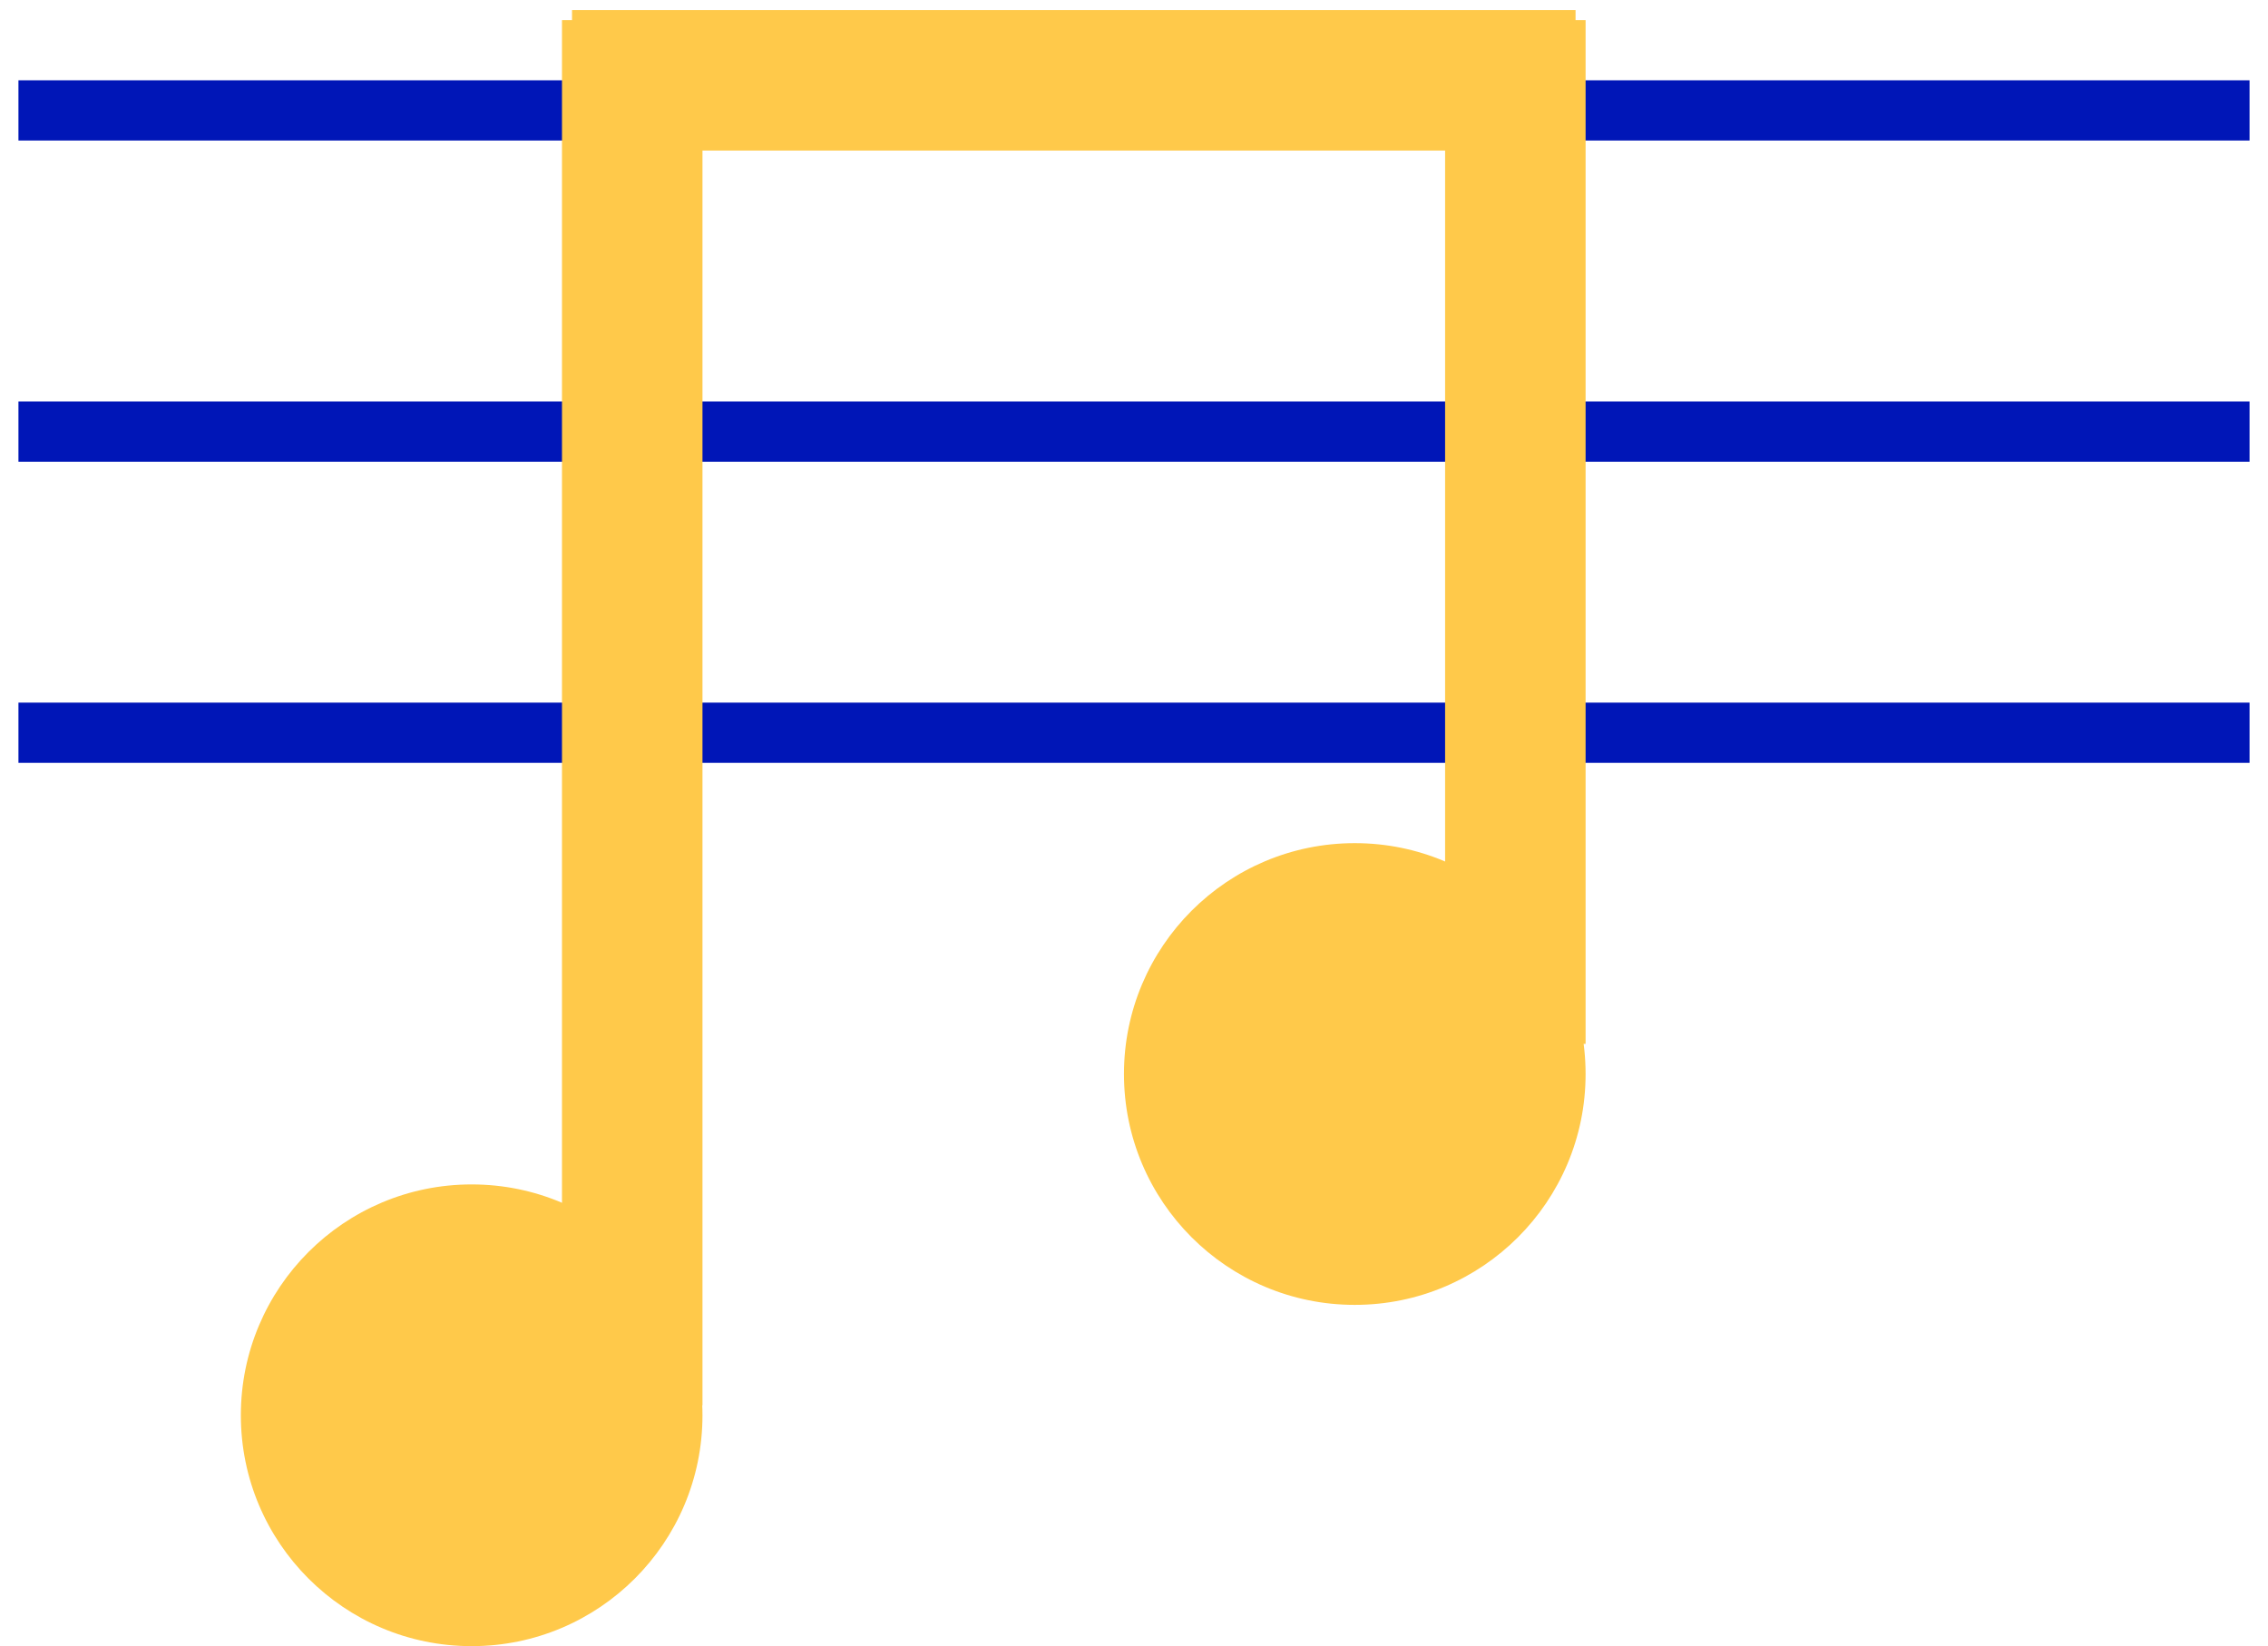
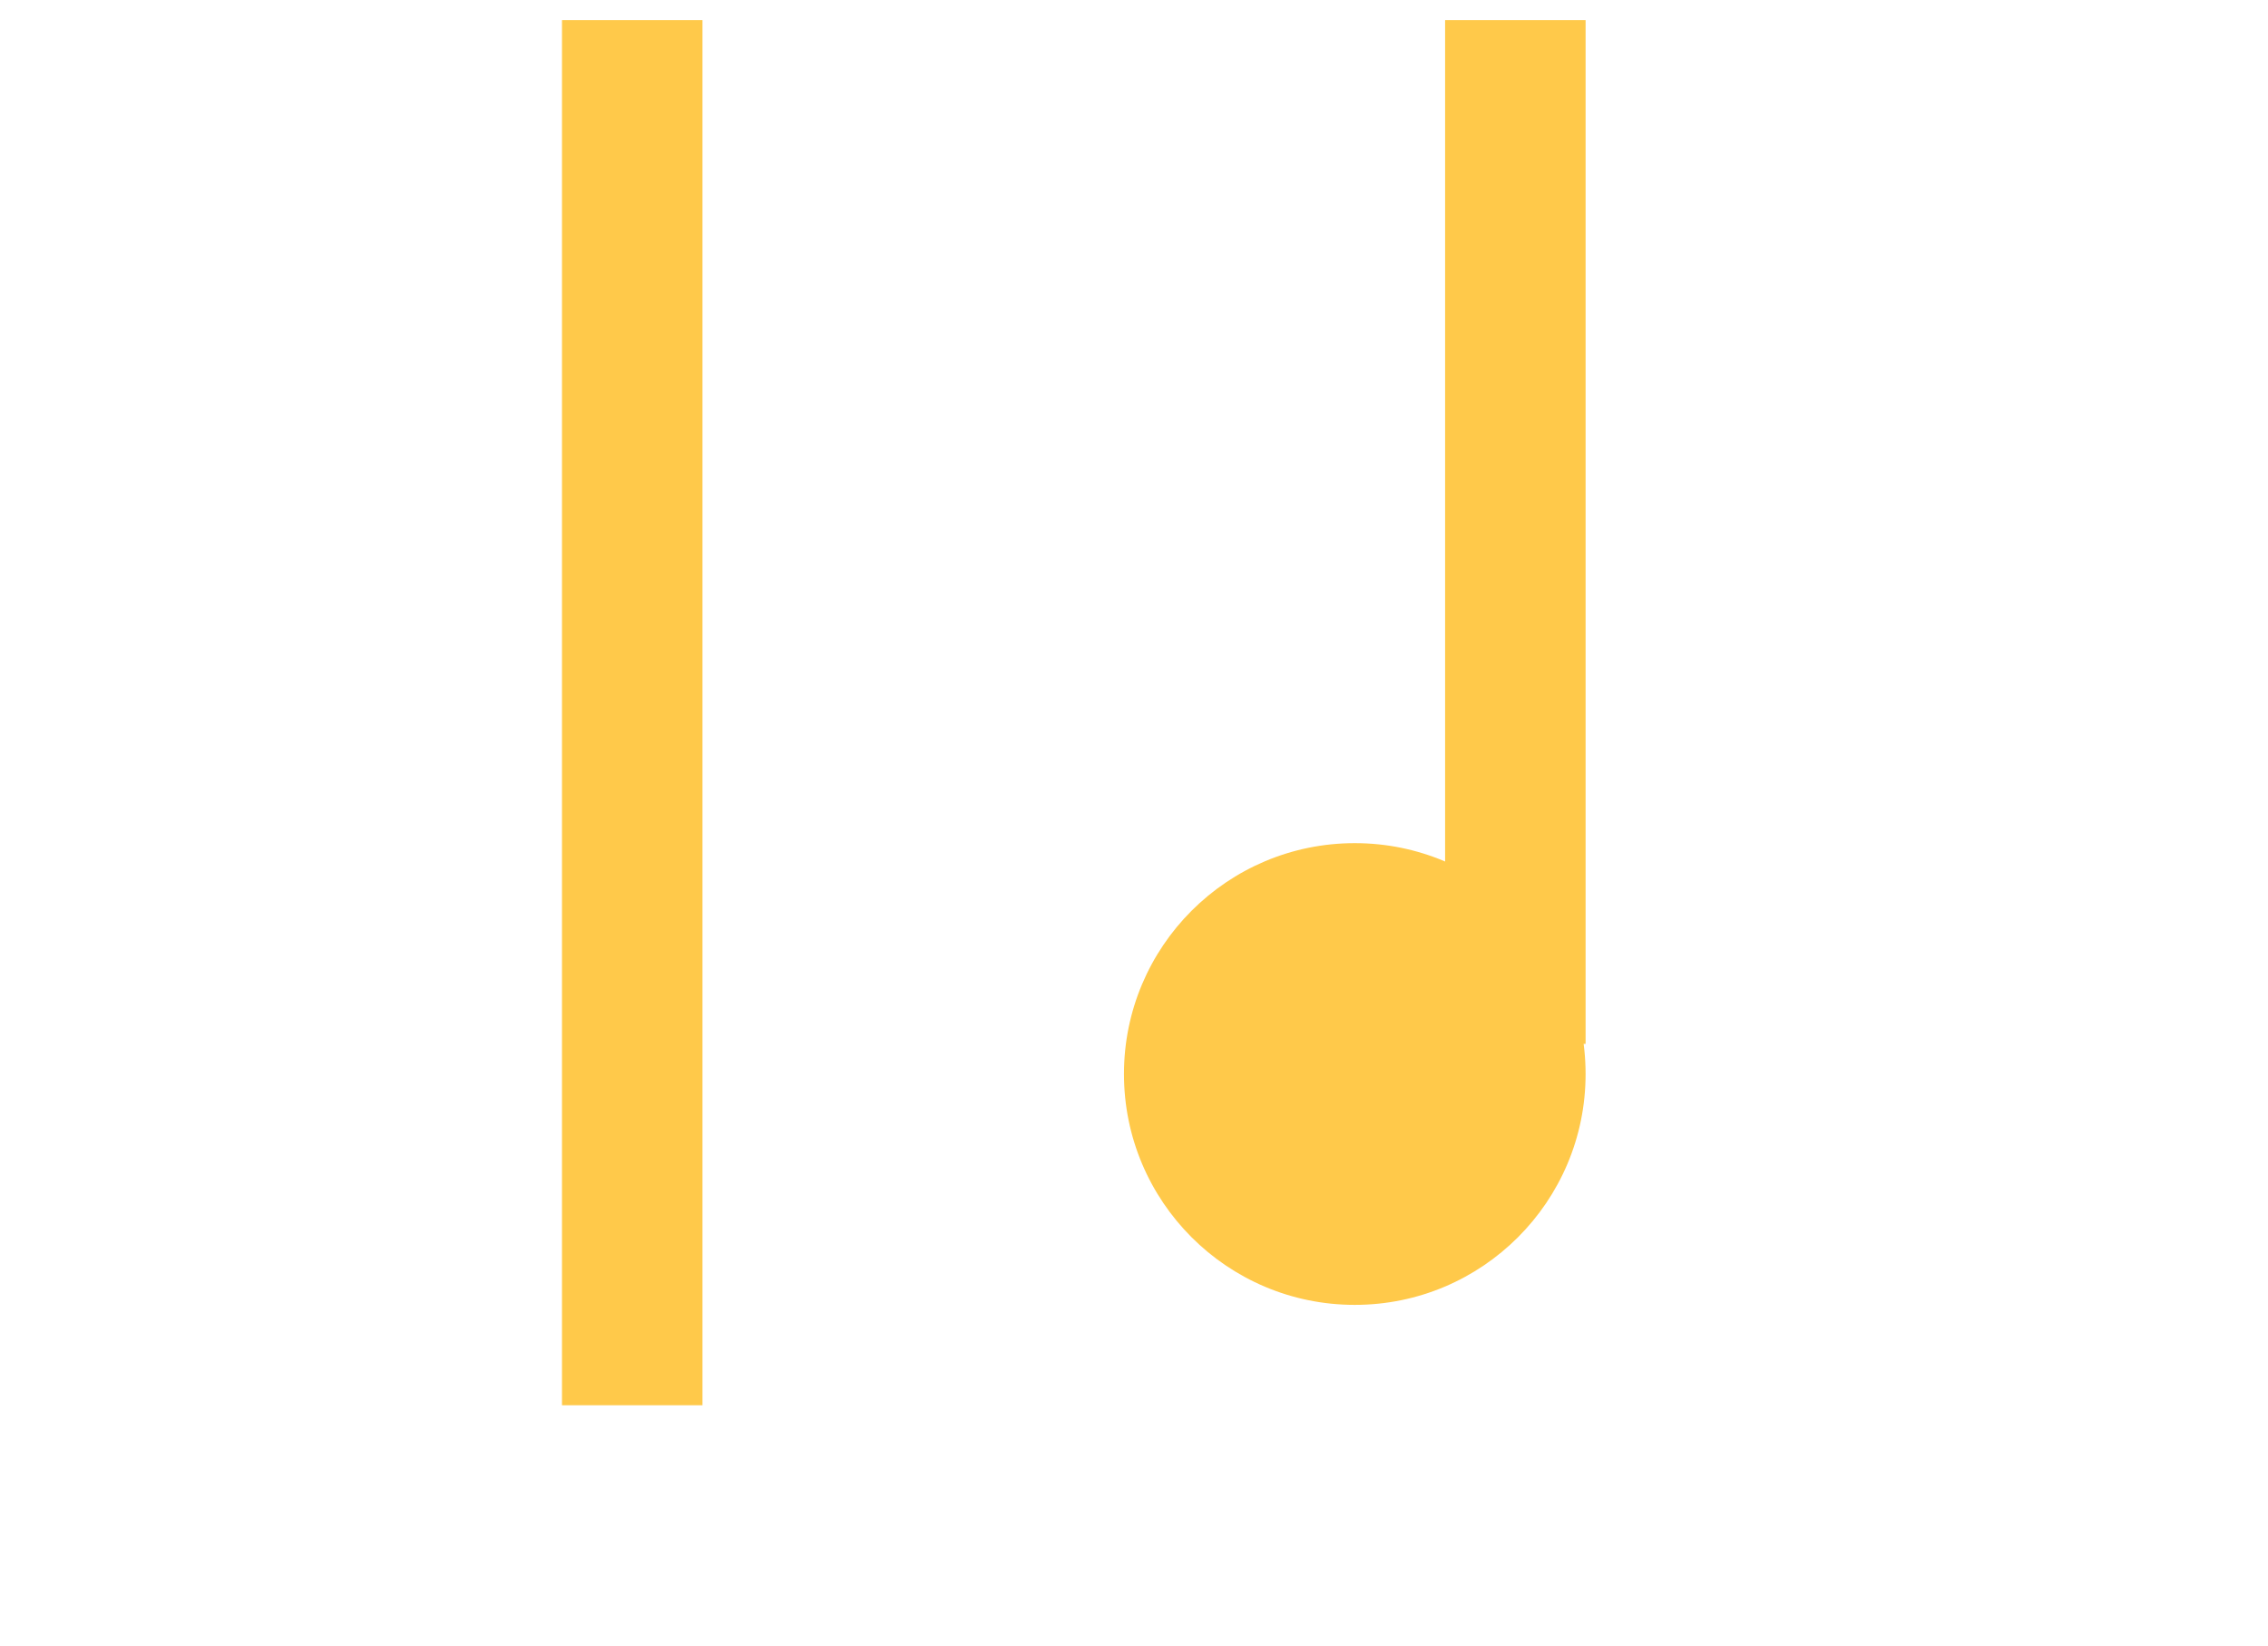
<svg xmlns="http://www.w3.org/2000/svg" width="113px" height="82px" viewBox="0 0 113 82" version="1.1">
  <title>FBE73260-80D3-45E5-A465-F9E779A6EFF5</title>
  <g id="Page-1" stroke="none" stroke-width="1" fill="none" fill-rule="evenodd">
    <g id="L'agence" transform="translate(-1017, -3013)">
      <g id="Group-14" transform="translate(1019, 3013.5)">
-         <line x1="108.581" y1="5" x2="0.419" y2="5" id="Line-9" stroke="#0016B7" stroke-width="3" stroke-linecap="square" />
-         <line x1="108.581" y1="21" x2="0.419" y2="21" id="Line-9-Copy" stroke="#0016B7" stroke-width="3" stroke-linecap="square" />
-         <line x1="108.581" y1="36" x2="0.419" y2="36" id="Line-9-Copy-2" stroke="#0016B7" stroke-width="3" stroke-linecap="square" />
        <g id="Group-8" transform="translate(43.5, 40.75) rotate(-360) translate(-43.5, -40.75) translate(10, 0)" fill="#FFC94A">
          <rect id="Rectangle" x="60" y="0.5" width="7" height="51" />
          <rect id="Rectangle-Copy-5" x="16" y="0.5" width="7" height="69" />
-           <polygon id="Rectangle-Copy-6" transform="translate(41.5, 3.5) rotate(-90) translate(-41.5, -3.5) " points="38 -21.5 45 -21.5 45 28.5 38 28.5" />
-           <circle id="Oval" cx="11.5" cy="70" r="11.5" />
          <circle id="Oval-Copy-2" cx="55.5" cy="53" r="11.5" />
        </g>
      </g>
    </g>
  </g>
</svg>